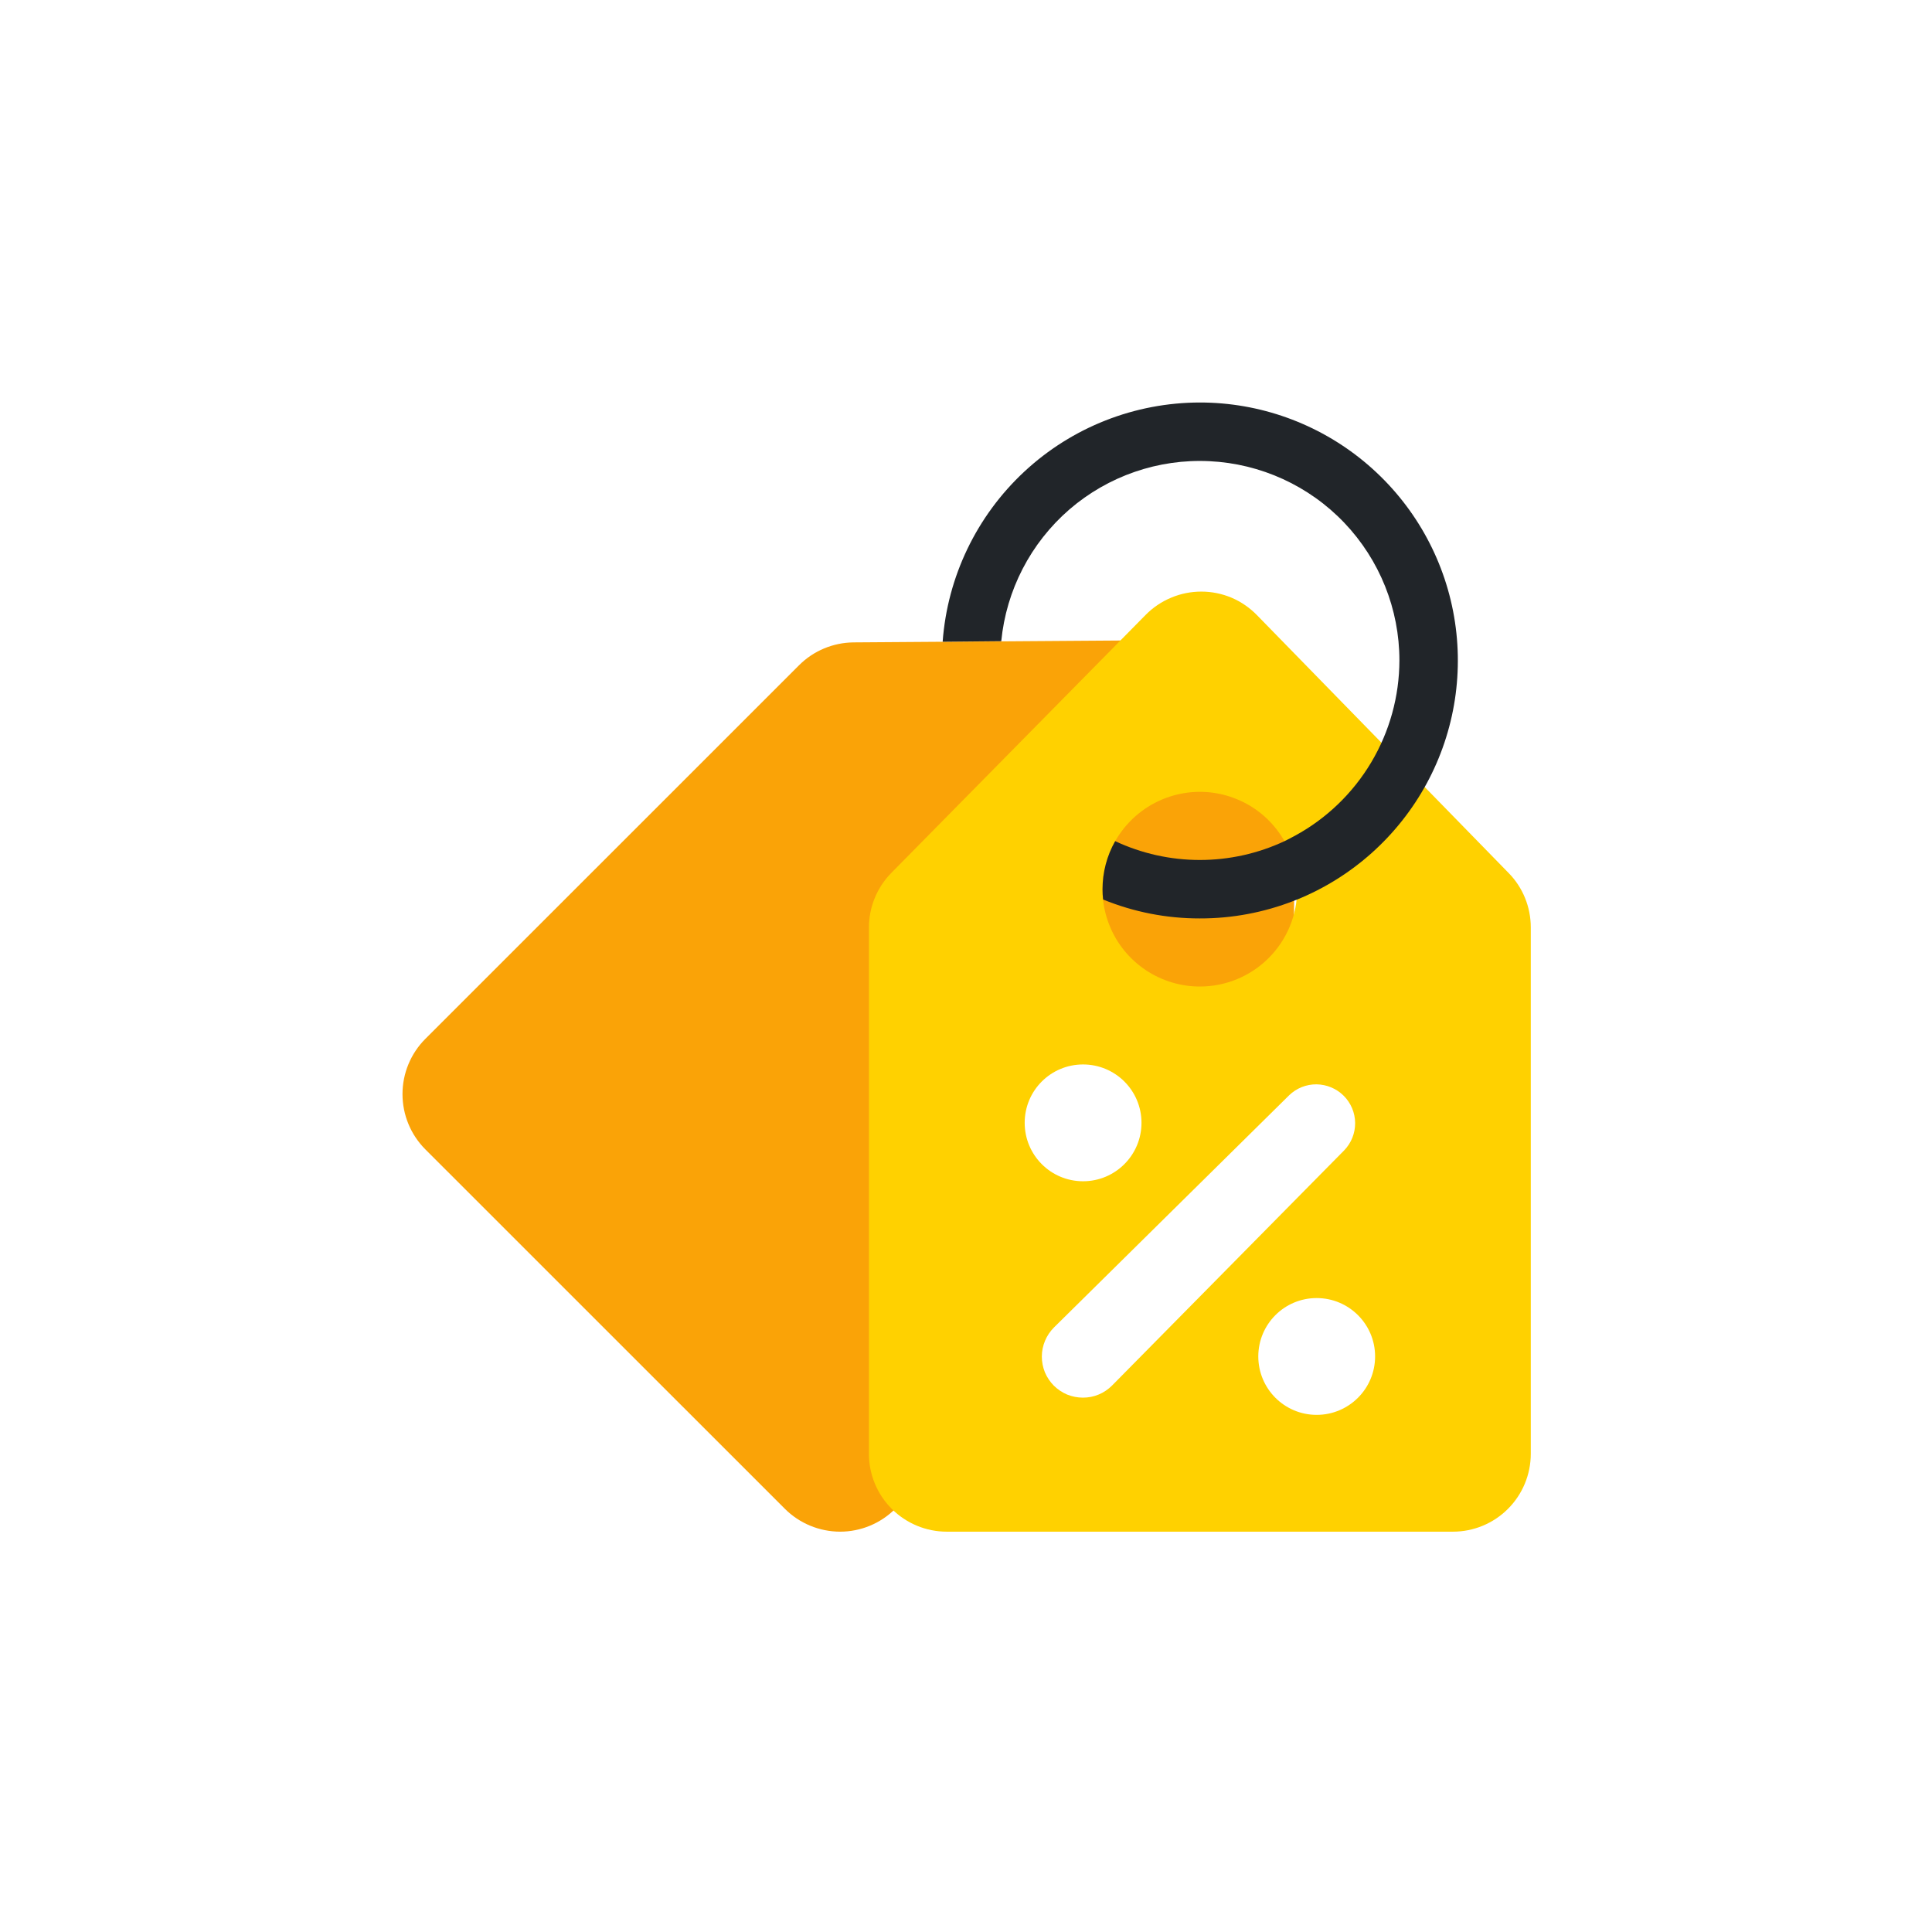
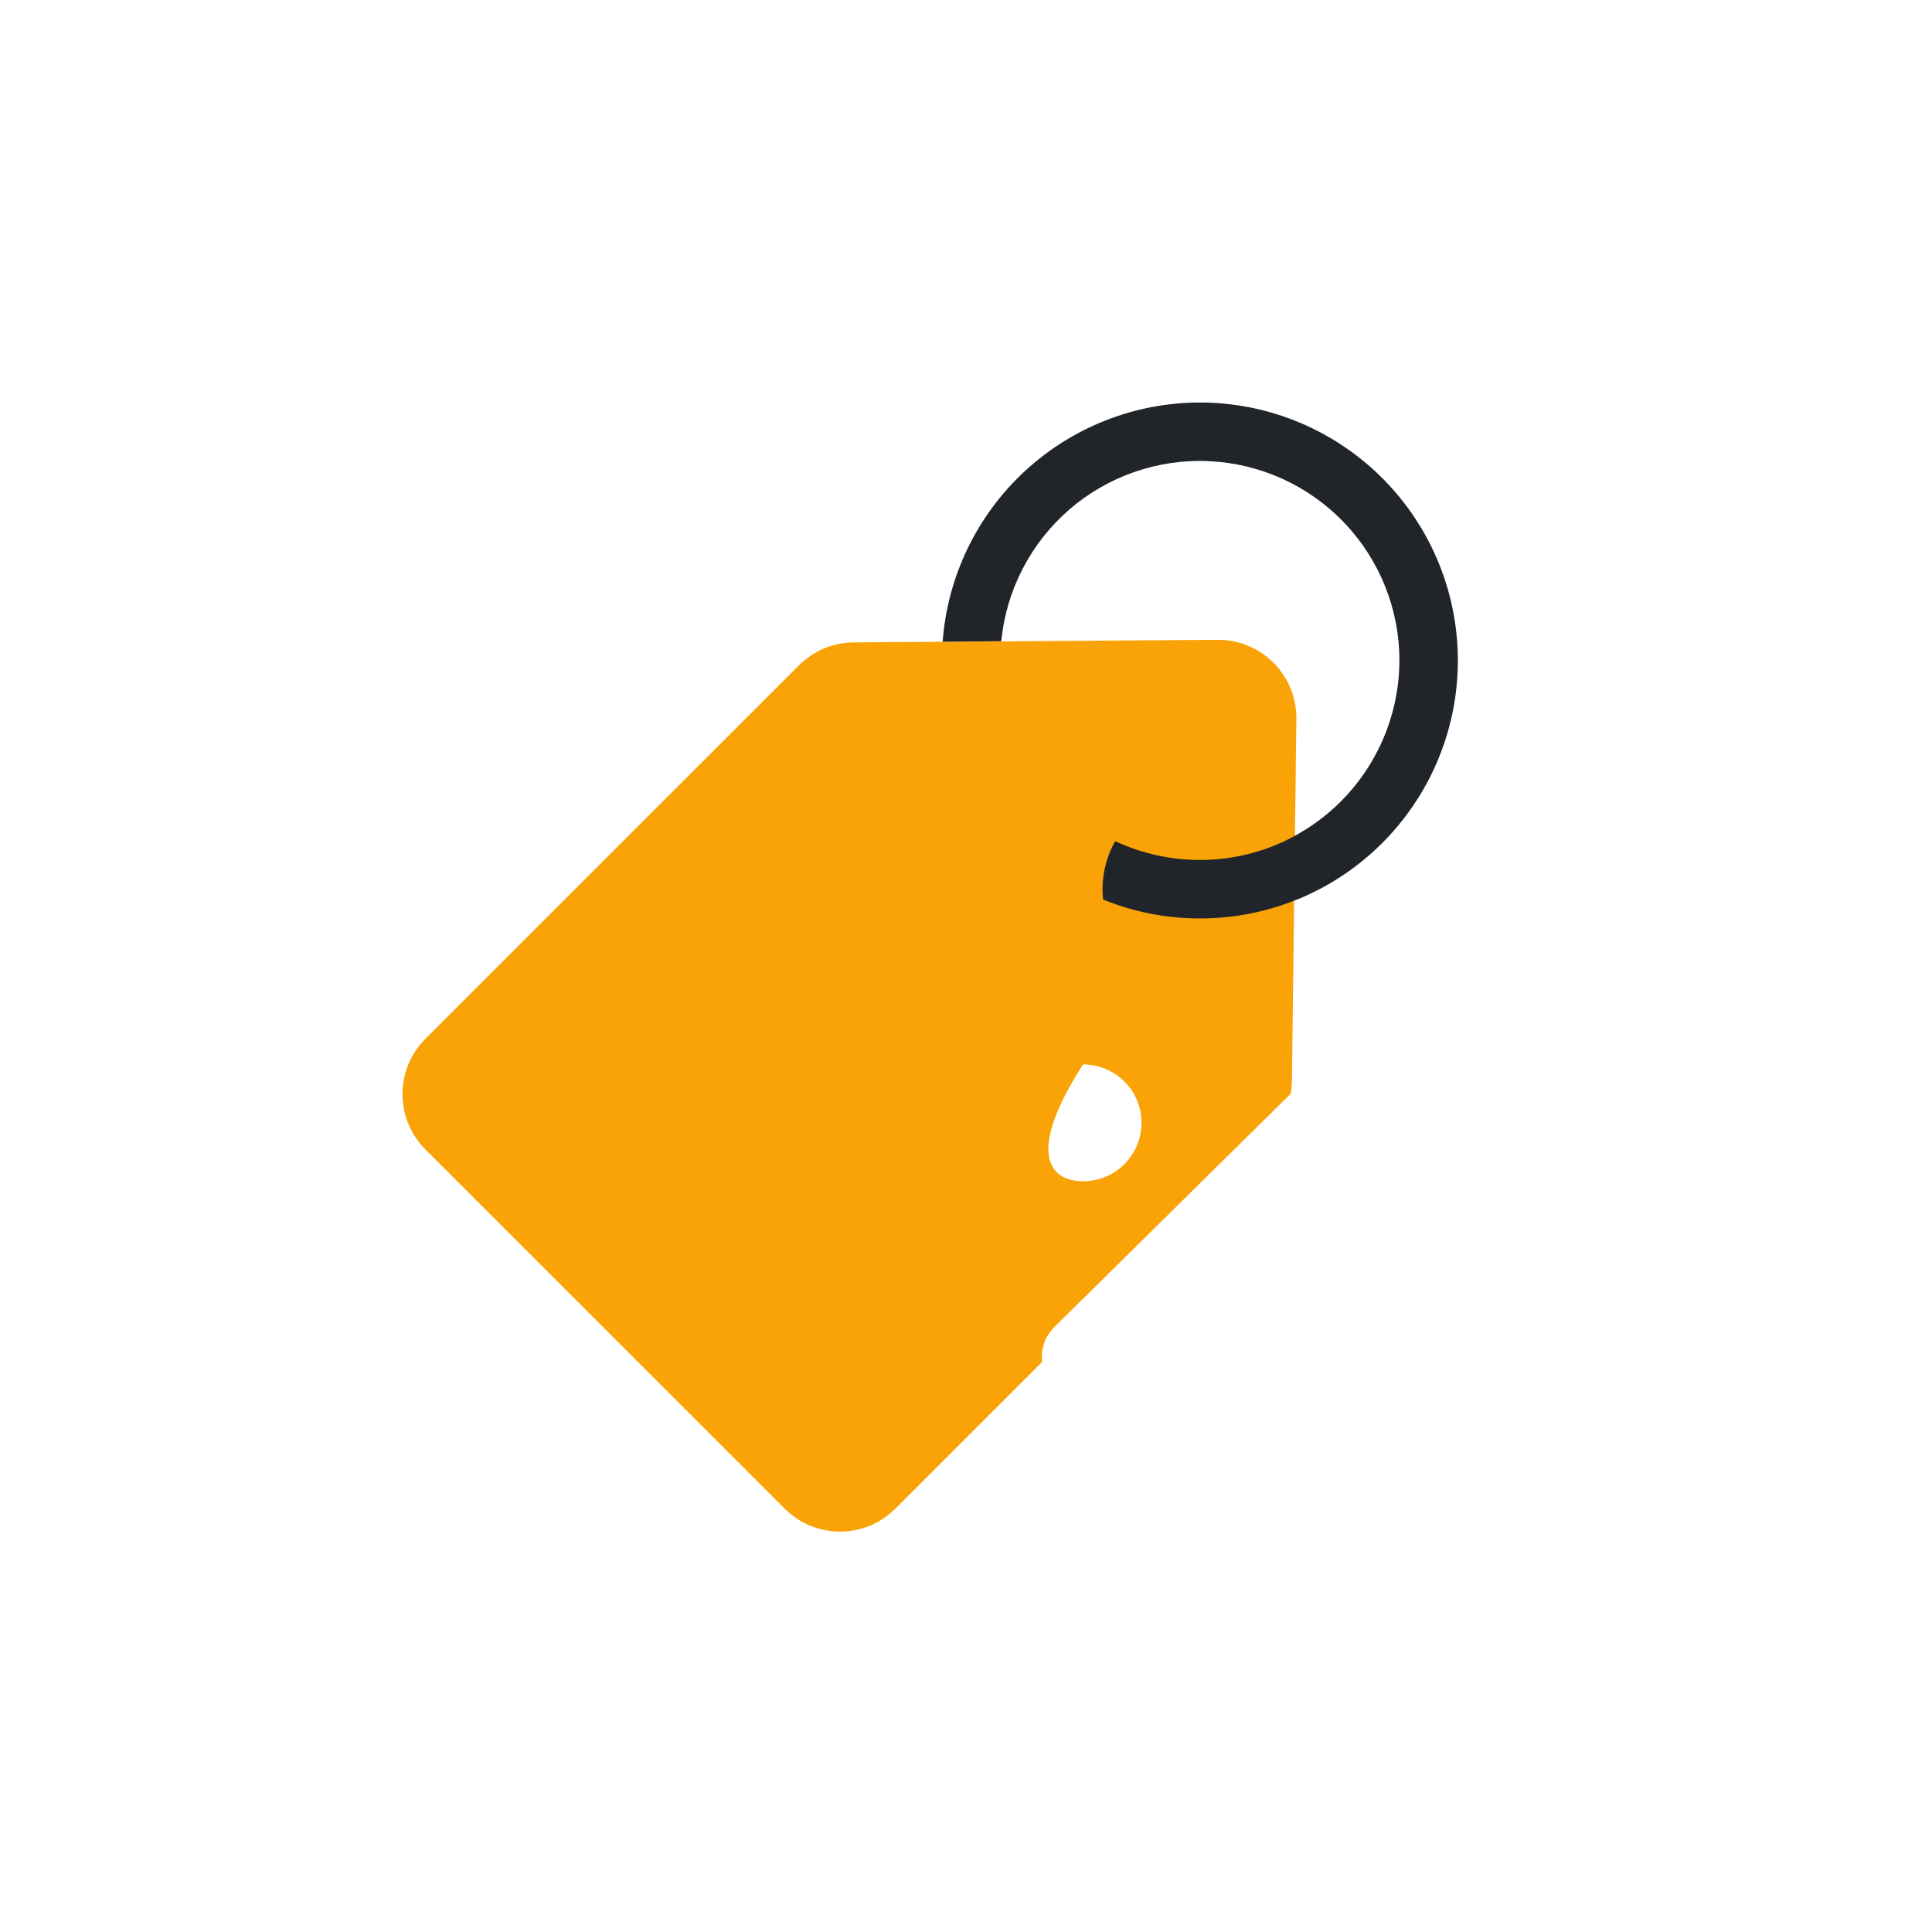
<svg xmlns="http://www.w3.org/2000/svg" width="24" height="24" viewBox="0 0 24 24" fill="none">
-   <rect width="24" height="24" fill="white" />
  <path d="M9.749 18.742L5.284 14.278C5.102 14.096 5 13.849 5 13.591C5 13.334 5.102 13.087 5.284 12.905L9.925 8.265C10.105 8.084 10.35 7.982 10.605 7.98L15.126 7.948C15.255 7.947 15.383 7.971 15.502 8.021C15.622 8.07 15.73 8.142 15.821 8.234C15.912 8.325 15.984 8.434 16.033 8.554C16.081 8.673 16.105 8.801 16.104 8.931L16.049 13.425C16.046 13.678 15.944 13.921 15.764 14.1L11.121 18.743C10.939 18.925 10.692 19.027 10.435 19.027C10.177 19.026 9.931 18.924 9.749 18.742Z" fill="#FAA307" />
-   <path d="M18.741 10.845L15.614 7.641C15.524 7.549 15.417 7.475 15.299 7.425C15.18 7.375 15.053 7.349 14.924 7.349C14.796 7.349 14.668 7.374 14.55 7.424C14.431 7.473 14.323 7.546 14.233 7.637L11.072 10.844C10.894 11.025 10.794 11.269 10.794 11.523V18.059C10.794 18.316 10.896 18.562 11.077 18.743C11.258 18.925 11.505 19.027 11.761 19.027H18.049C18.305 19.027 18.552 18.925 18.733 18.743C18.914 18.562 19.016 18.316 19.016 18.059V11.521C19.016 11.268 18.918 11.025 18.741 10.845ZM14.905 12.255C14.666 12.255 14.432 12.184 14.233 12.051C14.034 11.918 13.879 11.73 13.788 11.509C13.696 11.288 13.672 11.045 13.719 10.81C13.766 10.575 13.881 10.36 14.05 10.191C14.219 10.022 14.434 9.907 14.669 9.86C14.904 9.813 15.147 9.837 15.368 9.929C15.589 10.02 15.777 10.175 15.91 10.374C16.043 10.573 16.114 10.807 16.114 11.046C16.114 11.367 15.987 11.674 15.76 11.901C15.533 12.128 15.226 12.255 14.905 12.255Z" fill="#FFD100" />
  <path d="M14.905 5C14.096 5.001 13.317 5.307 12.724 5.859C12.132 6.41 11.769 7.165 11.71 7.972L12.438 7.965C12.5 7.331 12.803 6.746 13.284 6.329C13.766 5.913 14.389 5.698 15.025 5.729C15.661 5.76 16.261 6.034 16.7 6.495C17.139 6.956 17.384 7.568 17.384 8.204C17.383 8.65 17.262 9.087 17.034 9.47C16.806 9.853 16.479 10.168 16.088 10.381C16.044 10.405 16.001 10.427 15.957 10.449C15.628 10.603 15.269 10.683 14.905 10.683C14.541 10.683 14.182 10.603 13.853 10.449C13.75 10.631 13.696 10.837 13.696 11.046C13.696 11.089 13.698 11.132 13.703 11.174C14.085 11.33 14.493 11.41 14.905 11.409C15.306 11.41 15.703 11.335 16.076 11.189C16.085 11.184 16.097 11.181 16.107 11.177C16.797 10.898 17.367 10.387 17.722 9.734C18.077 9.08 18.193 8.323 18.051 7.593C17.909 6.863 17.517 6.205 16.943 5.732C16.369 5.259 15.649 5 14.905 5Z" fill="#212529" />
-   <path d="M13.454 14.674C13.855 14.674 14.18 14.349 14.18 13.948C14.18 13.547 13.855 13.223 13.454 13.223C13.053 13.223 12.729 13.547 12.729 13.948C12.729 14.349 13.053 14.674 13.454 14.674Z" fill="white" />
+   <path d="M13.454 14.674C13.855 14.674 14.18 14.349 14.18 13.948C14.18 13.547 13.855 13.223 13.454 13.223C12.729 14.349 13.053 14.674 13.454 14.674Z" fill="white" />
  <path d="M16.356 17.576C16.757 17.576 17.082 17.251 17.082 16.85C17.082 16.45 16.757 16.125 16.356 16.125C15.955 16.125 15.631 16.45 15.631 16.85C15.631 17.251 15.955 17.576 16.356 17.576Z" fill="white" />
  <path d="M13.091 17.213C13.044 17.165 13.006 17.109 12.98 17.047C12.955 16.985 12.942 16.918 12.942 16.851C12.942 16.784 12.956 16.717 12.982 16.655C13.008 16.593 13.046 16.537 13.093 16.49L16.014 13.606C16.105 13.518 16.227 13.469 16.354 13.47C16.481 13.472 16.602 13.522 16.692 13.612C16.782 13.702 16.833 13.823 16.834 13.95C16.835 14.077 16.786 14.199 16.698 14.29L13.815 17.211C13.767 17.259 13.711 17.297 13.649 17.323C13.587 17.349 13.521 17.362 13.453 17.362C13.386 17.362 13.319 17.349 13.257 17.324C13.195 17.298 13.139 17.26 13.091 17.213Z" fill="white" />
</svg>